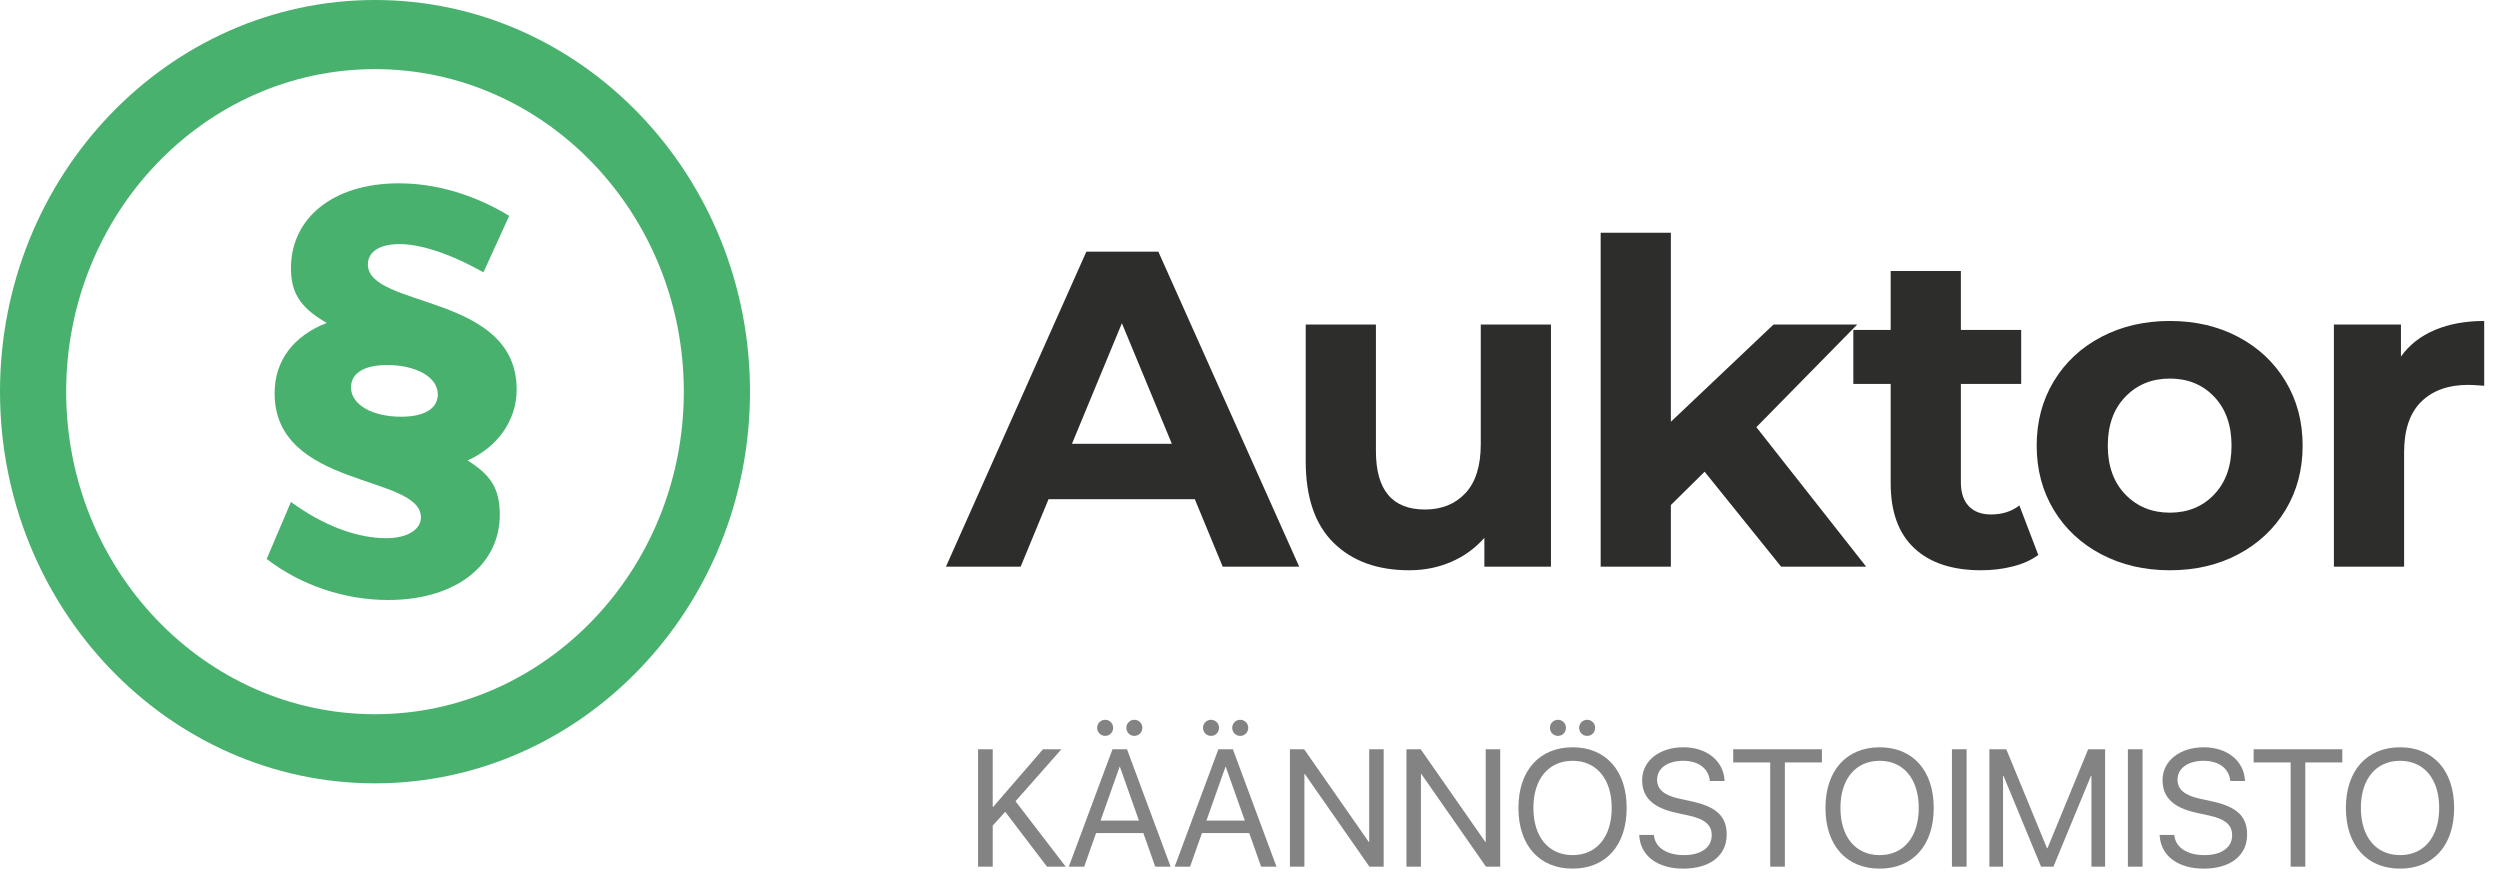
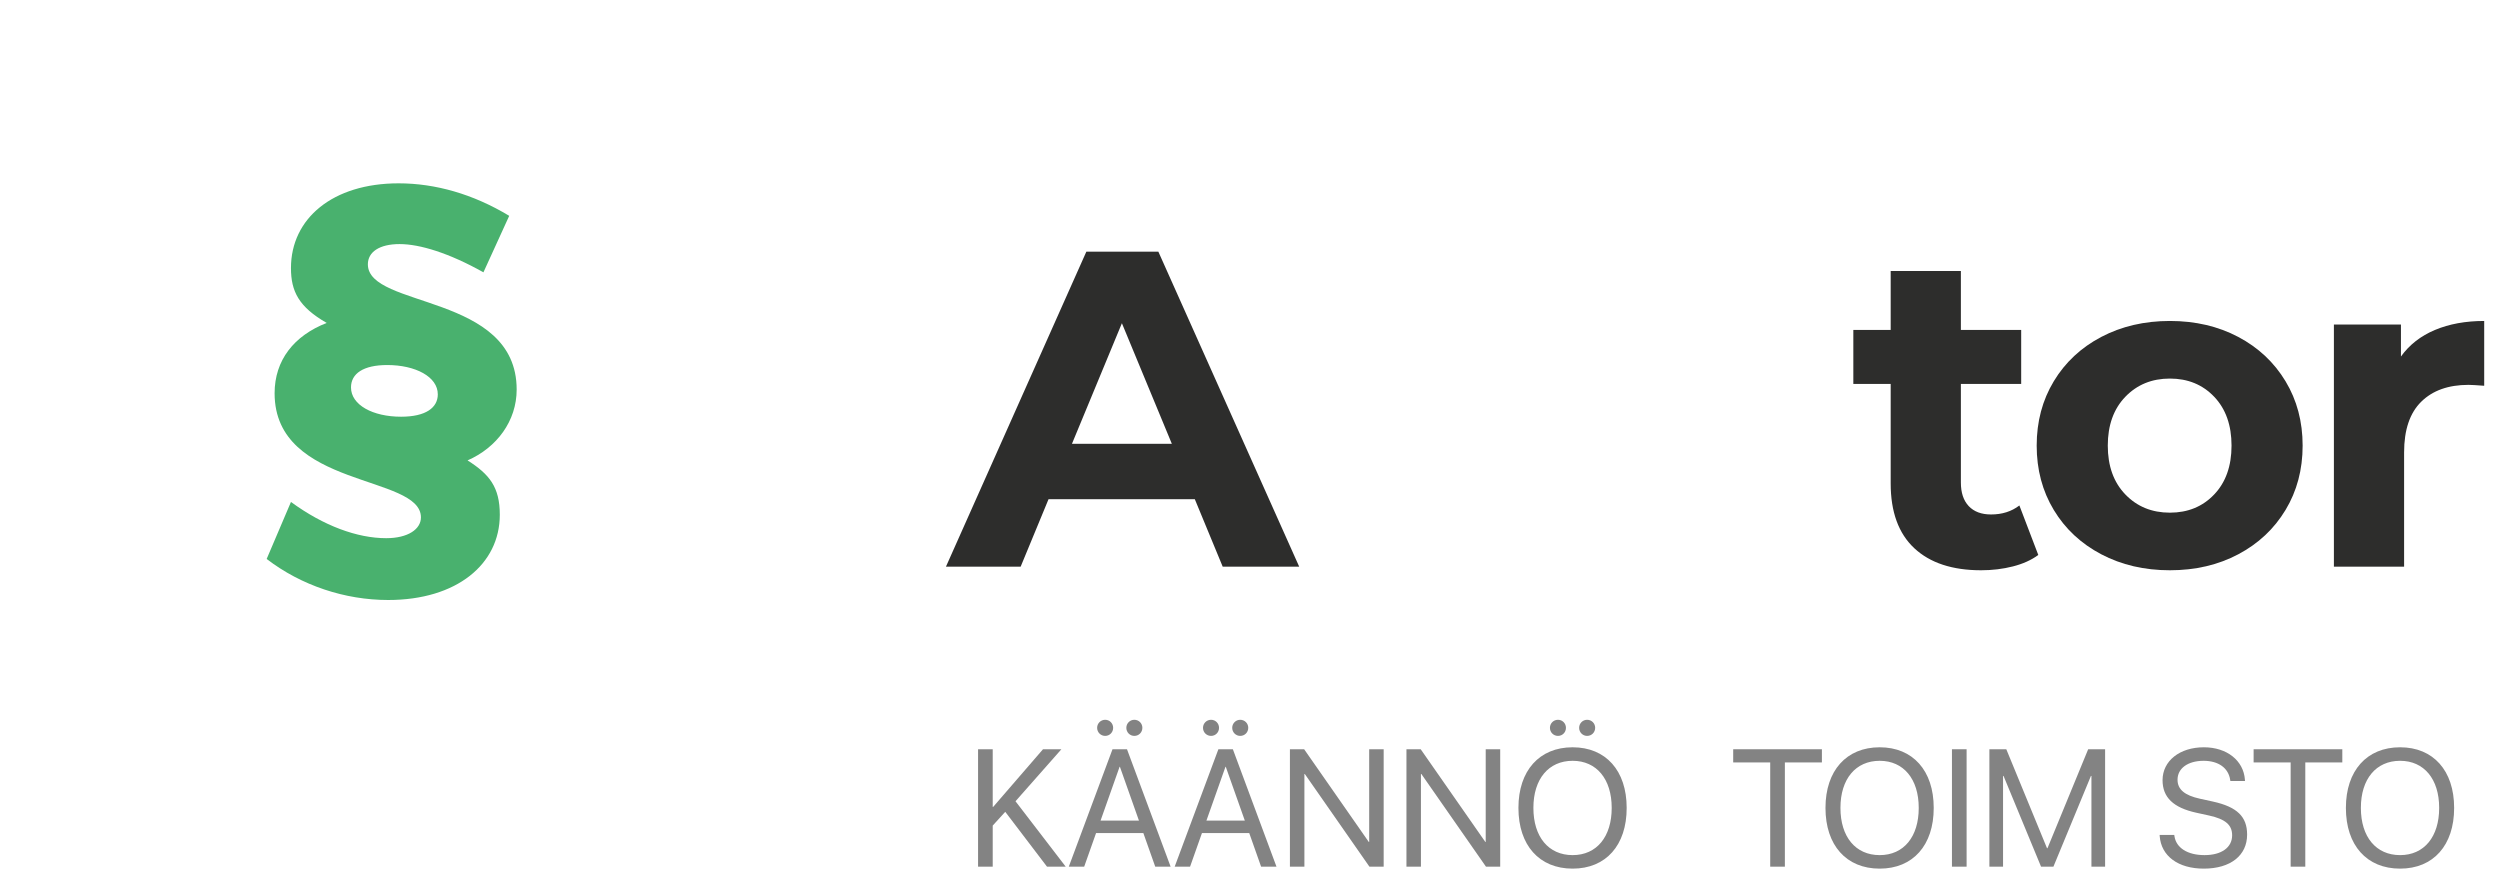
<svg xmlns="http://www.w3.org/2000/svg" width="150px" height="53px" viewBox="0 0 150 53" version="1.1">
  <title>auktor-fi</title>
  <g id="Page-1" stroke="none" stroke-width="1" fill="none" fill-rule="evenodd">
    <g id="auktor-fi" fill-rule="nonzero">
-       <path d="M22.5,47 C10.093,47 0,36.458 0,23.5 C0,10.542 10.093,0 22.5,0 C34.907,0 45,10.542 45,23.5 C45,36.458 34.907,47 22.5,47 Z M22.5,4.147 C12.283,4.147 3.97,12.829 3.97,23.5 C3.97,34.171 12.283,42.853 22.5,42.853 C32.717,42.853 41.029,34.171 41.029,23.5 C41.029,12.829 32.717,4.147 22.5,4.147 Z" id="Shape" fill="#49B16E" />
      <path d="M30.553,12.95 L29.006,16.339 C26.953,15.188 25.196,14.645 23.976,14.645 C22.756,14.645 22.072,15.124 22.072,15.86 C22.072,18.513 31,17.586 31,23.372 C31,25.258 29.809,26.857 28.053,27.624 C29.363,28.455 29.988,29.222 29.988,30.885 C29.988,33.858 27.399,36 23.292,36 C20.702,36 18.083,35.136 16,33.538 L17.458,30.117 C19.422,31.556 21.446,32.291 23.173,32.291 C24.482,32.291 25.256,31.748 25.256,31.044 C25.256,28.455 16.476,29.318 16.476,23.596 C16.476,21.614 17.637,20.143 19.601,19.376 C17.934,18.417 17.458,17.49 17.458,16.083 C17.458,13.11 19.958,11 23.917,11 C26.119,11.001 28.381,11.64 30.553,12.95 Z M21.06,23.245 C21.06,24.299 22.369,25.003 24.066,25.003 C25.554,25.003 26.268,24.459 26.268,23.66 C26.268,22.605 24.929,21.902 23.232,21.902 C21.804,21.902 21.06,22.413 21.06,23.245 Z" id="Shape" fill="#49B16E" />
      <g id="KÄÄNNÖSTOIMISTO" transform="translate(58.684, 43.187)" fill="#838383">
        <polygon id="Path" points="0 8.813 0.879 8.813 0.879 6.348 1.631 5.522 4.136 8.813 5.259 8.813 2.246 4.888 5 1.768 3.896 1.768 0.908 5.225 0.879 5.225 0.879 1.768 0 1.768" />
        <path d="M7.627,0.967 C7.896,0.967 8.105,0.752 8.105,0.483 C8.105,0.215 7.896,6.9388939e-18 7.627,6.9388939e-18 C7.358,6.9388939e-18 7.144,0.215 7.144,0.483 C7.144,0.752 7.358,0.967 7.627,0.967 Z M9.375,0.967 C9.648,0.967 9.858,0.752 9.858,0.483 C9.858,0.215 9.648,6.9388939e-18 9.375,6.9388939e-18 C9.111,6.9388939e-18 8.896,0.215 8.896,0.483 C8.896,0.752 9.111,0.967 9.375,0.967 Z M5.444,8.813 L6.367,8.813 L7.08,6.797 L9.917,6.797 L10.63,8.813 L11.553,8.813 L8.936,1.768 L8.066,1.768 L5.444,8.813 Z M8.491,2.822 L8.511,2.822 L9.653,6.05 L7.349,6.05 L8.491,2.822 Z" id="Shape" />
        <path d="M13.979,0.967 C14.248,0.967 14.458,0.752 14.458,0.483 C14.458,0.215 14.248,6.9388939e-18 13.979,6.9388939e-18 C13.711,6.9388939e-18 13.496,0.215 13.496,0.483 C13.496,0.752 13.711,0.967 13.979,0.967 Z M15.728,0.967 C16.001,0.967 16.211,0.752 16.211,0.483 C16.211,0.215 16.001,6.9388939e-18 15.728,6.9388939e-18 C15.464,6.9388939e-18 15.249,0.215 15.249,0.483 C15.249,0.752 15.464,0.967 15.728,0.967 Z M11.797,8.813 L12.72,8.813 L13.433,6.797 L16.27,6.797 L16.982,8.813 L17.905,8.813 L15.288,1.768 L14.419,1.768 L11.797,8.813 Z M14.844,2.822 L14.863,2.822 L16.006,6.05 L13.701,6.05 L14.844,2.822 Z" id="Shape" />
        <polygon id="Path" points="18.711 8.813 19.58 8.813 19.58 3.252 19.604 3.252 23.481 8.813 24.336 8.813 24.336 1.768 23.467 1.768 23.467 7.329 23.442 7.329 19.565 1.768 18.711 1.768" />
        <polygon id="Path" points="25.703 8.813 26.572 8.813 26.572 3.252 26.597 3.252 30.474 8.813 31.328 8.813 31.328 1.768 30.459 1.768 30.459 7.329 30.435 7.329 26.558 1.768 25.703 1.768" />
        <path d="M34.795,0.967 C35.063,0.967 35.273,0.752 35.273,0.483 C35.273,0.215 35.063,6.9388939e-18 34.795,6.9388939e-18 C34.526,6.9388939e-18 34.312,0.215 34.312,0.483 C34.312,0.752 34.526,0.967 34.795,0.967 Z M36.543,0.967 C36.816,0.967 37.026,0.752 37.026,0.483 C37.026,0.215 36.816,6.9388939e-18 36.543,6.9388939e-18 C36.279,6.9388939e-18 36.064,0.215 36.064,0.483 C36.064,0.752 36.279,0.967 36.543,0.967 Z M35.674,8.931 C37.671,8.931 38.916,7.529 38.916,5.293 L38.916,5.283 C38.916,3.052 37.666,1.65 35.674,1.65 C33.677,1.65 32.422,3.052 32.422,5.283 L32.422,5.293 C32.422,7.529 33.672,8.931 35.674,8.931 Z M35.674,8.12 C34.229,8.12 33.32,7.026 33.32,5.293 L33.32,5.283 C33.32,3.55 34.233,2.461 35.674,2.461 C37.109,2.461 38.018,3.555 38.018,5.283 L38.018,5.293 C38.018,7.012 37.124,8.12 35.674,8.12 Z" id="Shape" />
-         <path d="M42.314,8.931 C43.926,8.931 44.917,8.14 44.917,6.89 L44.917,6.885 C44.917,5.811 44.312,5.225 42.866,4.907 L42.085,4.736 C41.167,4.536 40.742,4.175 40.742,3.599 L40.742,3.594 C40.742,2.915 41.357,2.466 42.3,2.461 C43.193,2.461 43.794,2.886 43.901,3.604 L43.911,3.672 L44.79,3.672 L44.785,3.599 C44.707,2.446 43.701,1.65 42.324,1.65 C40.874,1.65 39.849,2.461 39.844,3.618 L39.844,3.623 C39.844,4.653 40.488,5.273 41.865,5.576 L42.646,5.747 C43.613,5.962 44.019,6.309 44.019,6.929 L44.019,6.934 C44.019,7.661 43.379,8.12 42.363,8.12 C41.343,8.12 40.659,7.686 40.557,6.978 L40.547,6.909 L39.668,6.909 L39.673,6.978 C39.761,8.184 40.791,8.931 42.314,8.931 Z" id="Path" />
        <polygon id="Path" points="47.529 8.813 48.408 8.813 48.408 2.559 50.63 2.559 50.63 1.768 45.308 1.768 45.308 2.559 47.529 2.559" />
        <path d="M54.097,8.931 C56.094,8.931 57.339,7.529 57.339,5.293 L57.339,5.283 C57.339,3.052 56.089,1.65 54.097,1.65 C52.1,1.65 50.845,3.052 50.845,5.283 L50.845,5.293 C50.845,7.529 52.095,8.931 54.097,8.931 Z M54.097,8.12 C52.651,8.12 51.743,7.026 51.743,5.293 L51.743,5.283 C51.743,3.55 52.656,2.461 54.097,2.461 C55.532,2.461 56.44,3.555 56.44,5.283 L56.44,5.293 C56.44,7.012 55.547,8.12 54.097,8.12 Z" id="Shape" />
        <polygon id="Path" points="58.433 8.813 59.312 8.813 59.312 1.768 58.433 1.768" />
        <polygon id="Path" points="60.679 8.813 61.499 8.813 61.499 3.369 61.528 3.369 63.779 8.813 64.521 8.813 66.772 3.369 66.802 3.369 66.802 8.813 67.622 8.813 67.622 1.768 66.606 1.768 64.165 7.705 64.136 7.705 61.694 1.768 60.679 1.768" />
-         <polygon id="Path" points="68.989 8.813 69.868 8.813 69.868 1.768 68.989 1.768" />
        <path d="M73.54,8.931 C75.151,8.931 76.143,8.14 76.143,6.89 L76.143,6.885 C76.143,5.811 75.537,5.225 74.092,4.907 L73.311,4.736 C72.393,4.536 71.968,4.175 71.968,3.599 L71.968,3.594 C71.968,2.915 72.583,2.466 73.525,2.461 C74.419,2.461 75.02,2.886 75.127,3.604 L75.137,3.672 L76.016,3.672 L76.011,3.599 C75.933,2.446 74.927,1.65 73.55,1.65 C72.1,1.65 71.074,2.461 71.069,3.618 L71.069,3.623 C71.069,4.653 71.714,5.273 73.091,5.576 L73.872,5.747 C74.839,5.962 75.244,6.309 75.244,6.929 L75.244,6.934 C75.244,7.661 74.604,8.12 73.589,8.12 C72.568,8.12 71.885,7.686 71.782,6.978 L71.772,6.909 L70.894,6.909 L70.898,6.978 C70.986,8.184 72.017,8.931 73.54,8.931 Z" id="Path" />
        <polygon id="Path" points="78.755 8.813 79.634 8.813 79.634 2.559 81.855 2.559 81.855 1.768 76.533 1.768 76.533 2.559 78.755 2.559" />
        <path d="M85.322,8.931 C87.319,8.931 88.564,7.529 88.564,5.293 L88.564,5.283 C88.564,3.052 87.314,1.65 85.322,1.65 C83.325,1.65 82.07,3.052 82.07,5.283 L82.07,5.293 C82.07,7.529 83.32,8.931 85.322,8.931 Z M85.322,8.12 C83.877,8.12 82.969,7.026 82.969,5.293 L82.969,5.283 C82.969,3.55 83.882,2.461 85.322,2.461 C86.758,2.461 87.666,3.555 87.666,5.283 L87.666,5.293 C87.666,7.012 86.772,8.12 85.322,8.12 Z" id="Shape" />
      </g>
      <g id="Auktor.fi" transform="translate(56.757, 13.966)" fill="#2D2D2C">
        <path d="M14.931,15.984 L6.156,15.984 L4.482,20.034 L-7.10542736e-15,20.034 L8.424,1.134 L12.744,1.134 L21.195,20.034 L16.605,20.034 L14.931,15.984 Z M13.554,12.663 L10.557,5.427 L7.56,12.663 L13.554,12.663 Z" id="Shape" />
-         <path d="M36.301,5.508 L36.301,20.034 L32.305,20.034 L32.305,18.306 C31.747,18.936 31.081,19.418 30.307,19.75 C29.533,20.084 28.696,20.25 27.796,20.25 C25.888,20.25 24.376,19.701 23.26,18.603 C22.144,17.505 21.586,15.876 21.586,13.716 L21.586,5.508 L25.798,5.508 L25.798,13.095 C25.798,15.435 26.779,16.605 28.741,16.605 C29.749,16.605 30.559,16.276 31.171,15.62 C31.783,14.963 32.089,13.986 32.089,12.69 L32.089,5.508 L36.301,5.508 Z" id="Path" />
-         <polygon id="Path" points="45.52 14.337 43.495 16.335 43.495 20.034 39.283 20.034 39.283 -1.77635684e-15 43.495 -1.77635684e-15 43.495 11.34 49.651 5.508 54.673 5.508 48.625 11.664 55.213 20.034 50.11 20.034" />
        <path d="M65.54,19.332 C65.126,19.638 64.617,19.867 64.014,20.02 C63.411,20.174 62.777,20.25 62.111,20.25 C60.383,20.25 59.046,19.809 58.101,18.927 C57.156,18.045 56.684,16.749 56.684,15.039 L56.684,9.072 L54.443,9.072 L54.443,5.832 L56.684,5.832 L56.684,2.295 L60.896,2.295 L60.896,5.832 L64.514,5.832 L64.514,9.072 L60.896,9.072 L60.896,14.985 C60.896,15.597 61.053,16.07 61.368,16.402 C61.683,16.735 62.129,16.902 62.705,16.902 C63.371,16.902 63.938,16.722 64.406,16.362 L65.54,19.332 Z" id="Path" />
        <path d="M73.436,20.25 C71.906,20.25 70.534,19.93 69.319,19.291 C68.104,18.652 67.154,17.766 66.47,16.632 C65.786,15.498 65.444,14.211 65.444,12.771 C65.444,11.331 65.786,10.044 66.47,8.91 C67.154,7.776 68.104,6.889 69.319,6.25 C70.534,5.612 71.906,5.292 73.436,5.292 C74.966,5.292 76.334,5.612 77.54,6.25 C78.746,6.889 79.691,7.776 80.375,8.91 C81.059,10.044 81.401,11.331 81.401,12.771 C81.401,14.211 81.059,15.498 80.375,16.632 C79.691,17.766 78.746,18.652 77.54,19.291 C76.334,19.93 74.966,20.25 73.436,20.25 Z M73.436,16.794 C74.516,16.794 75.403,16.43 76.096,15.7 C76.789,14.972 77.135,13.995 77.135,12.771 C77.135,11.547 76.789,10.57 76.096,9.841 C75.403,9.113 74.516,8.748 73.436,8.748 C72.356,8.748 71.465,9.113 70.763,9.841 C70.061,10.57 69.71,11.547 69.71,12.771 C69.71,13.995 70.061,14.972 70.763,15.7 C71.465,16.43 72.356,16.794 73.436,16.794 Z" id="Shape" />
        <path d="M87.3,7.425 C87.804,6.723 88.483,6.192 89.338,5.832 C90.193,5.472 91.179,5.292 92.295,5.292 L92.295,9.18 C91.827,9.144 91.512,9.126 91.35,9.126 C90.144,9.126 89.199,9.463 88.515,10.139 C87.831,10.813 87.489,11.826 87.489,13.176 L87.489,20.034 L83.277,20.034 L83.277,5.508 L87.3,5.508 L87.3,7.425 Z" id="Path" />
      </g>
    </g>
  </g>
</svg>